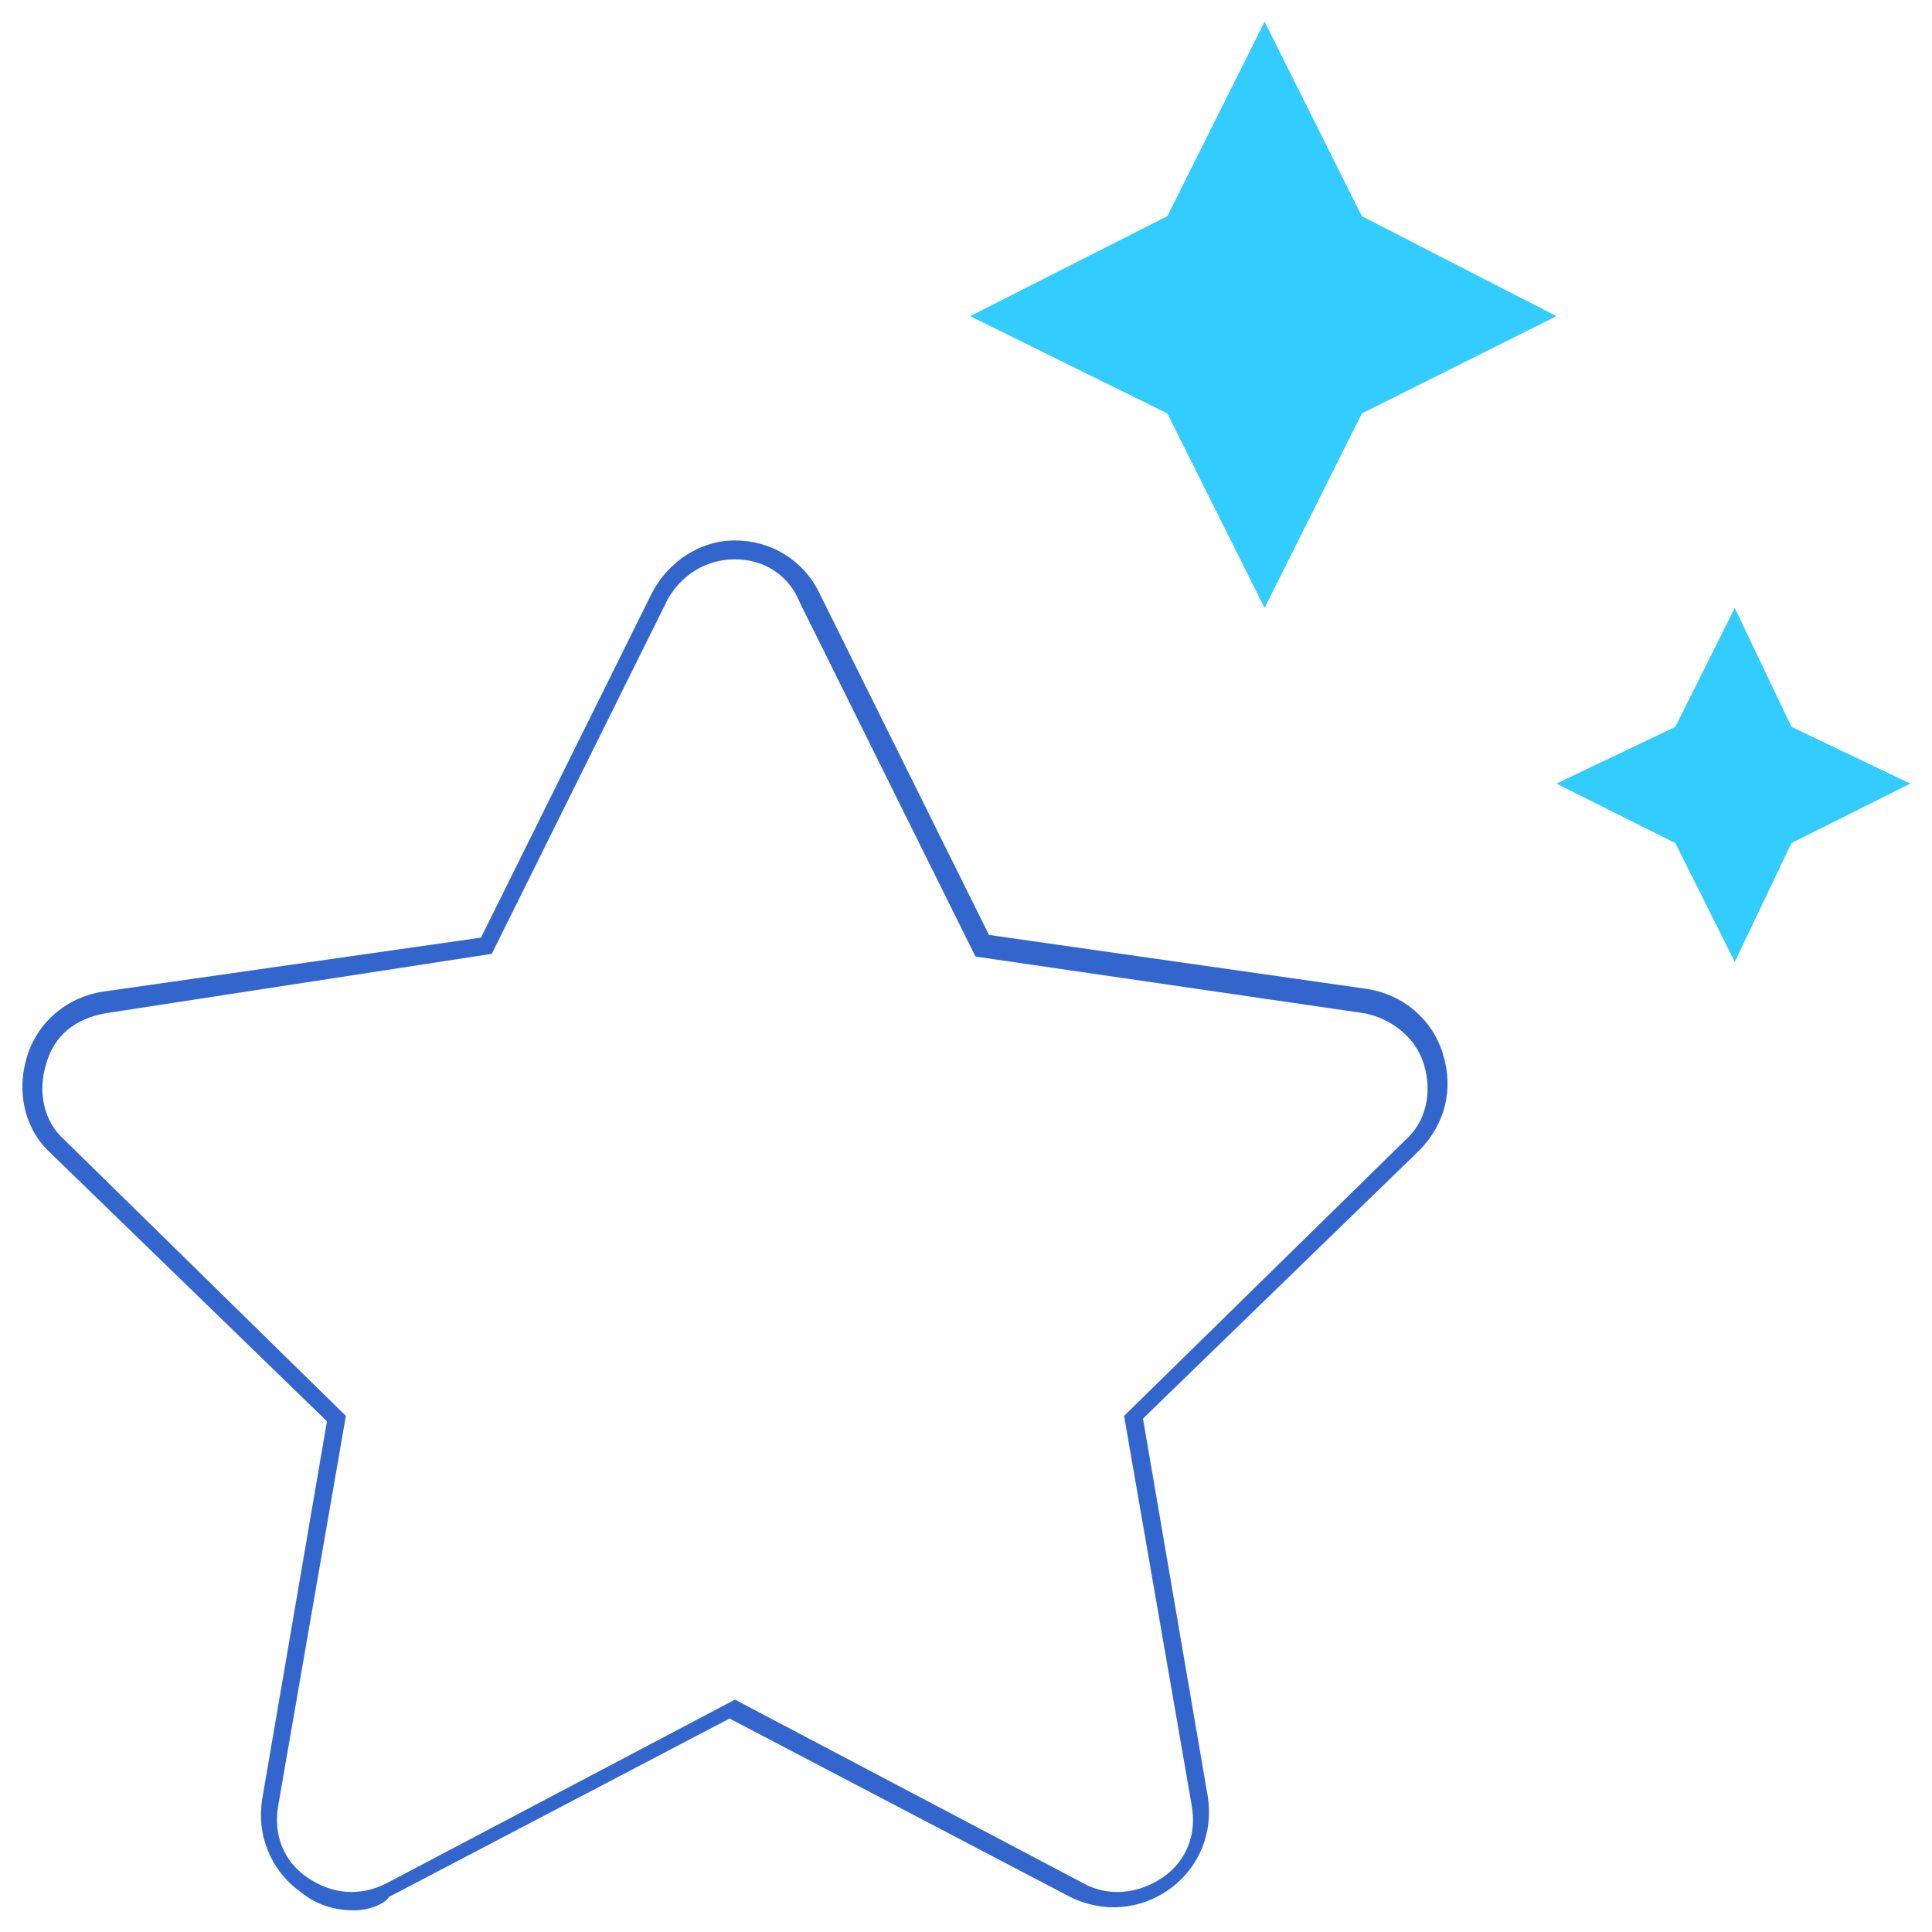
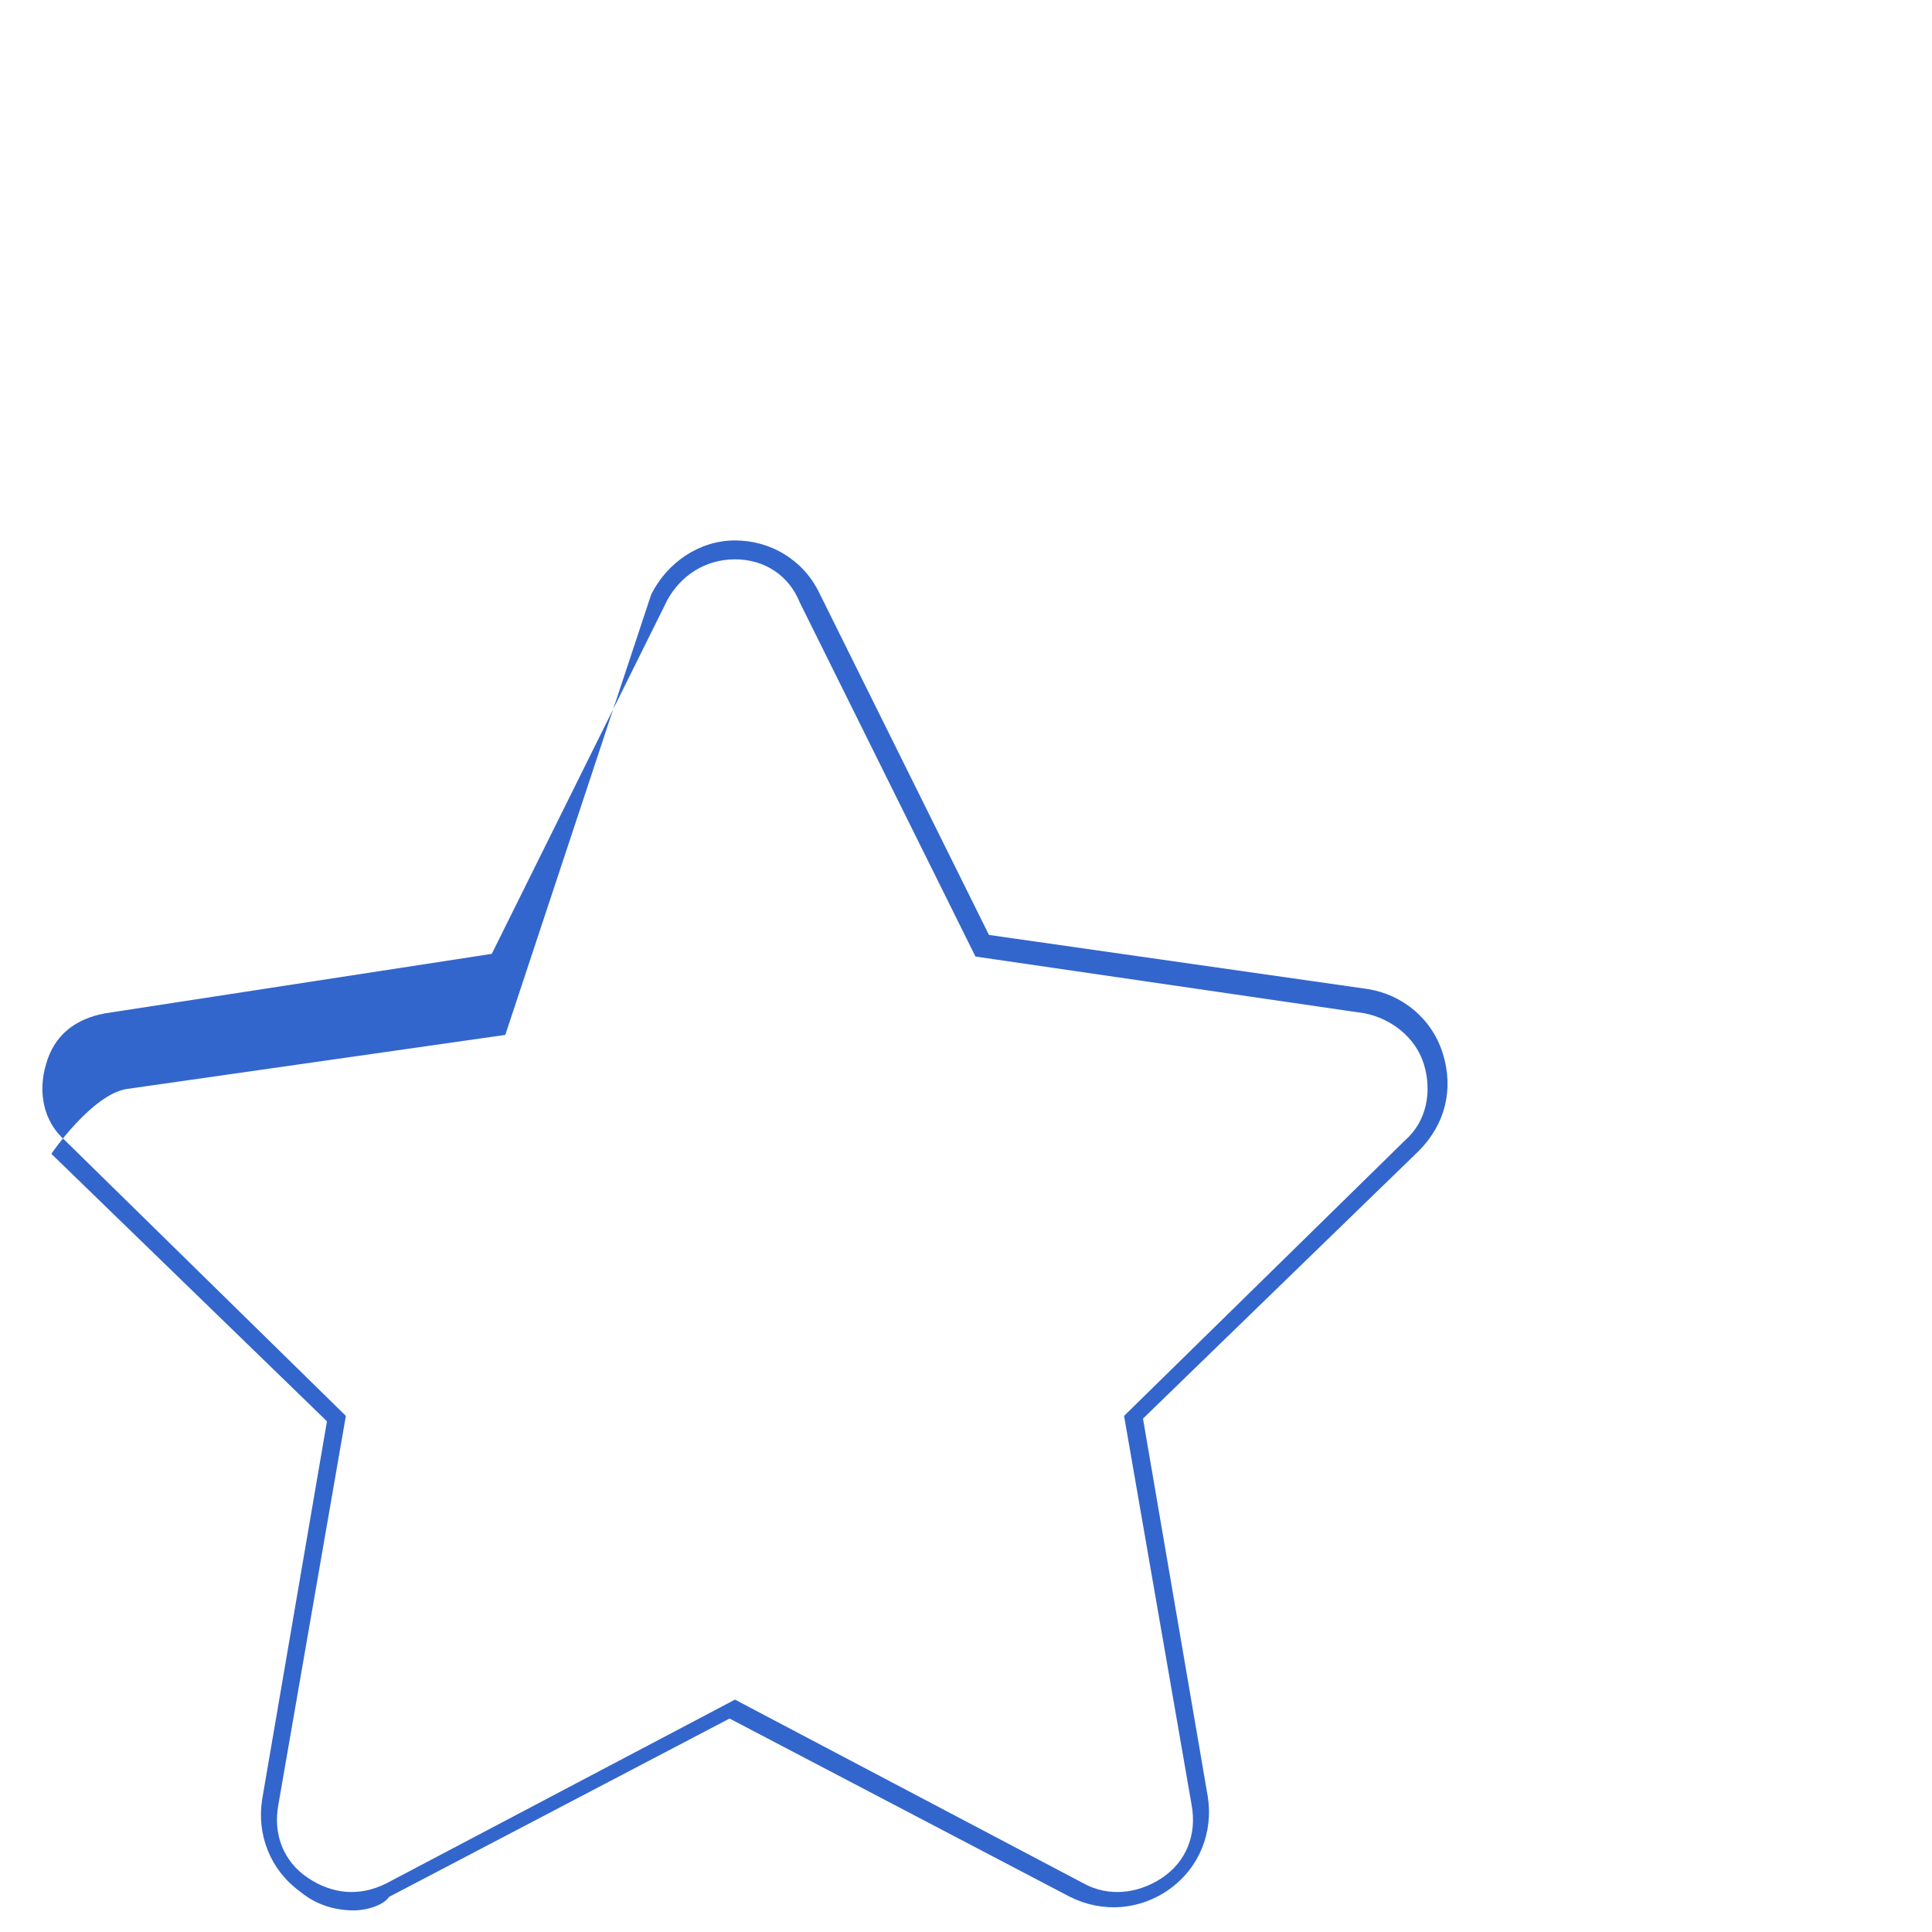
<svg xmlns="http://www.w3.org/2000/svg" version="1.1" id="Layer_1" x="0px" y="0px" viewBox="0 0 71.5 71.5" style="enable-background:new 0 0 71.5 71.5;" xml:space="preserve">
  <style type="text/css">
	.st0{fill:#33CCFF;}
	.st1{fill:#3366CC;}
</style>
  <g id="ICONS">
    <g>
      <g>
-         <polygon class="st0" points="46.8,22.5 50.4,15.3 57.6,11.7 50.4,8 46.8,0.8 43.2,8 35.9,11.7 43.2,15.3    " />
-         <polygon class="st0" points="66.3,26.9 64.2,22.5 62,26.9 57.6,29 62,31.2 64.2,35.6 66.3,31.2 70.7,29    " />
-       </g>
-       <path class="st1" d="M13.1,70.7c-0.7,0-1.4-0.2-2-0.7c-1.1-0.8-1.6-2.1-1.4-3.4l2.4-14L1.9,42.7c-1-0.9-1.3-2.3-0.9-3.6    s1.5-2.2,2.8-2.4l14-2L24.1,22c0.6-1.2,1.8-2,3.1-2c1.3,0,2.5,0.7,3.1,1.9l6.3,12.7l14,2c1.3,0.2,2.4,1.1,2.8,2.4    c0.4,1.3,0.1,2.6-0.9,3.6l-10.2,9.9l2.4,14c0.2,1.3-0.3,2.6-1.4,3.4c-1.1,0.8-2.5,0.9-3.7,0.3L27,63.6l-12.6,6.6    C14.2,70.5,13.6,70.7,13.1,70.7z M27.2,20.7c-1.1,0-2,0.6-2.5,1.5l-6.5,13.1L3.9,37.5c-1.1,0.2-1.9,0.8-2.2,1.9    c-0.3,1-0.1,2.1,0.7,2.8l10.4,10.2l-2.5,14.4c-0.2,1.1,0.2,2.1,1.1,2.7c0.9,0.6,1.9,0.7,2.9,0.2l12.9-6.8l12.9,6.8    c0.9,0.5,2,0.4,2.9-0.2s1.3-1.6,1.1-2.7l-2.5-14.4L52,42.2c0.8-0.7,1-1.8,0.7-2.8s-1.2-1.7-2.2-1.9l0,0l-14.4-2.1l-6.5-13.1    C29.2,21.3,28.3,20.7,27.2,20.7z" />
+         </g>
+       <path class="st1" d="M13.1,70.7c-0.7,0-1.4-0.2-2-0.7c-1.1-0.8-1.6-2.1-1.4-3.4l2.4-14L1.9,42.7s1.5-2.2,2.8-2.4l14-2L24.1,22c0.6-1.2,1.8-2,3.1-2c1.3,0,2.5,0.7,3.1,1.9l6.3,12.7l14,2c1.3,0.2,2.4,1.1,2.8,2.4    c0.4,1.3,0.1,2.6-0.9,3.6l-10.2,9.9l2.4,14c0.2,1.3-0.3,2.6-1.4,3.4c-1.1,0.8-2.5,0.9-3.7,0.3L27,63.6l-12.6,6.6    C14.2,70.5,13.6,70.7,13.1,70.7z M27.2,20.7c-1.1,0-2,0.6-2.5,1.5l-6.5,13.1L3.9,37.5c-1.1,0.2-1.9,0.8-2.2,1.9    c-0.3,1-0.1,2.1,0.7,2.8l10.4,10.2l-2.5,14.4c-0.2,1.1,0.2,2.1,1.1,2.7c0.9,0.6,1.9,0.7,2.9,0.2l12.9-6.8l12.9,6.8    c0.9,0.5,2,0.4,2.9-0.2s1.3-1.6,1.1-2.7l-2.5-14.4L52,42.2c0.8-0.7,1-1.8,0.7-2.8s-1.2-1.7-2.2-1.9l0,0l-14.4-2.1l-6.5-13.1    C29.2,21.3,28.3,20.7,27.2,20.7z" />
    </g>
  </g>
</svg>